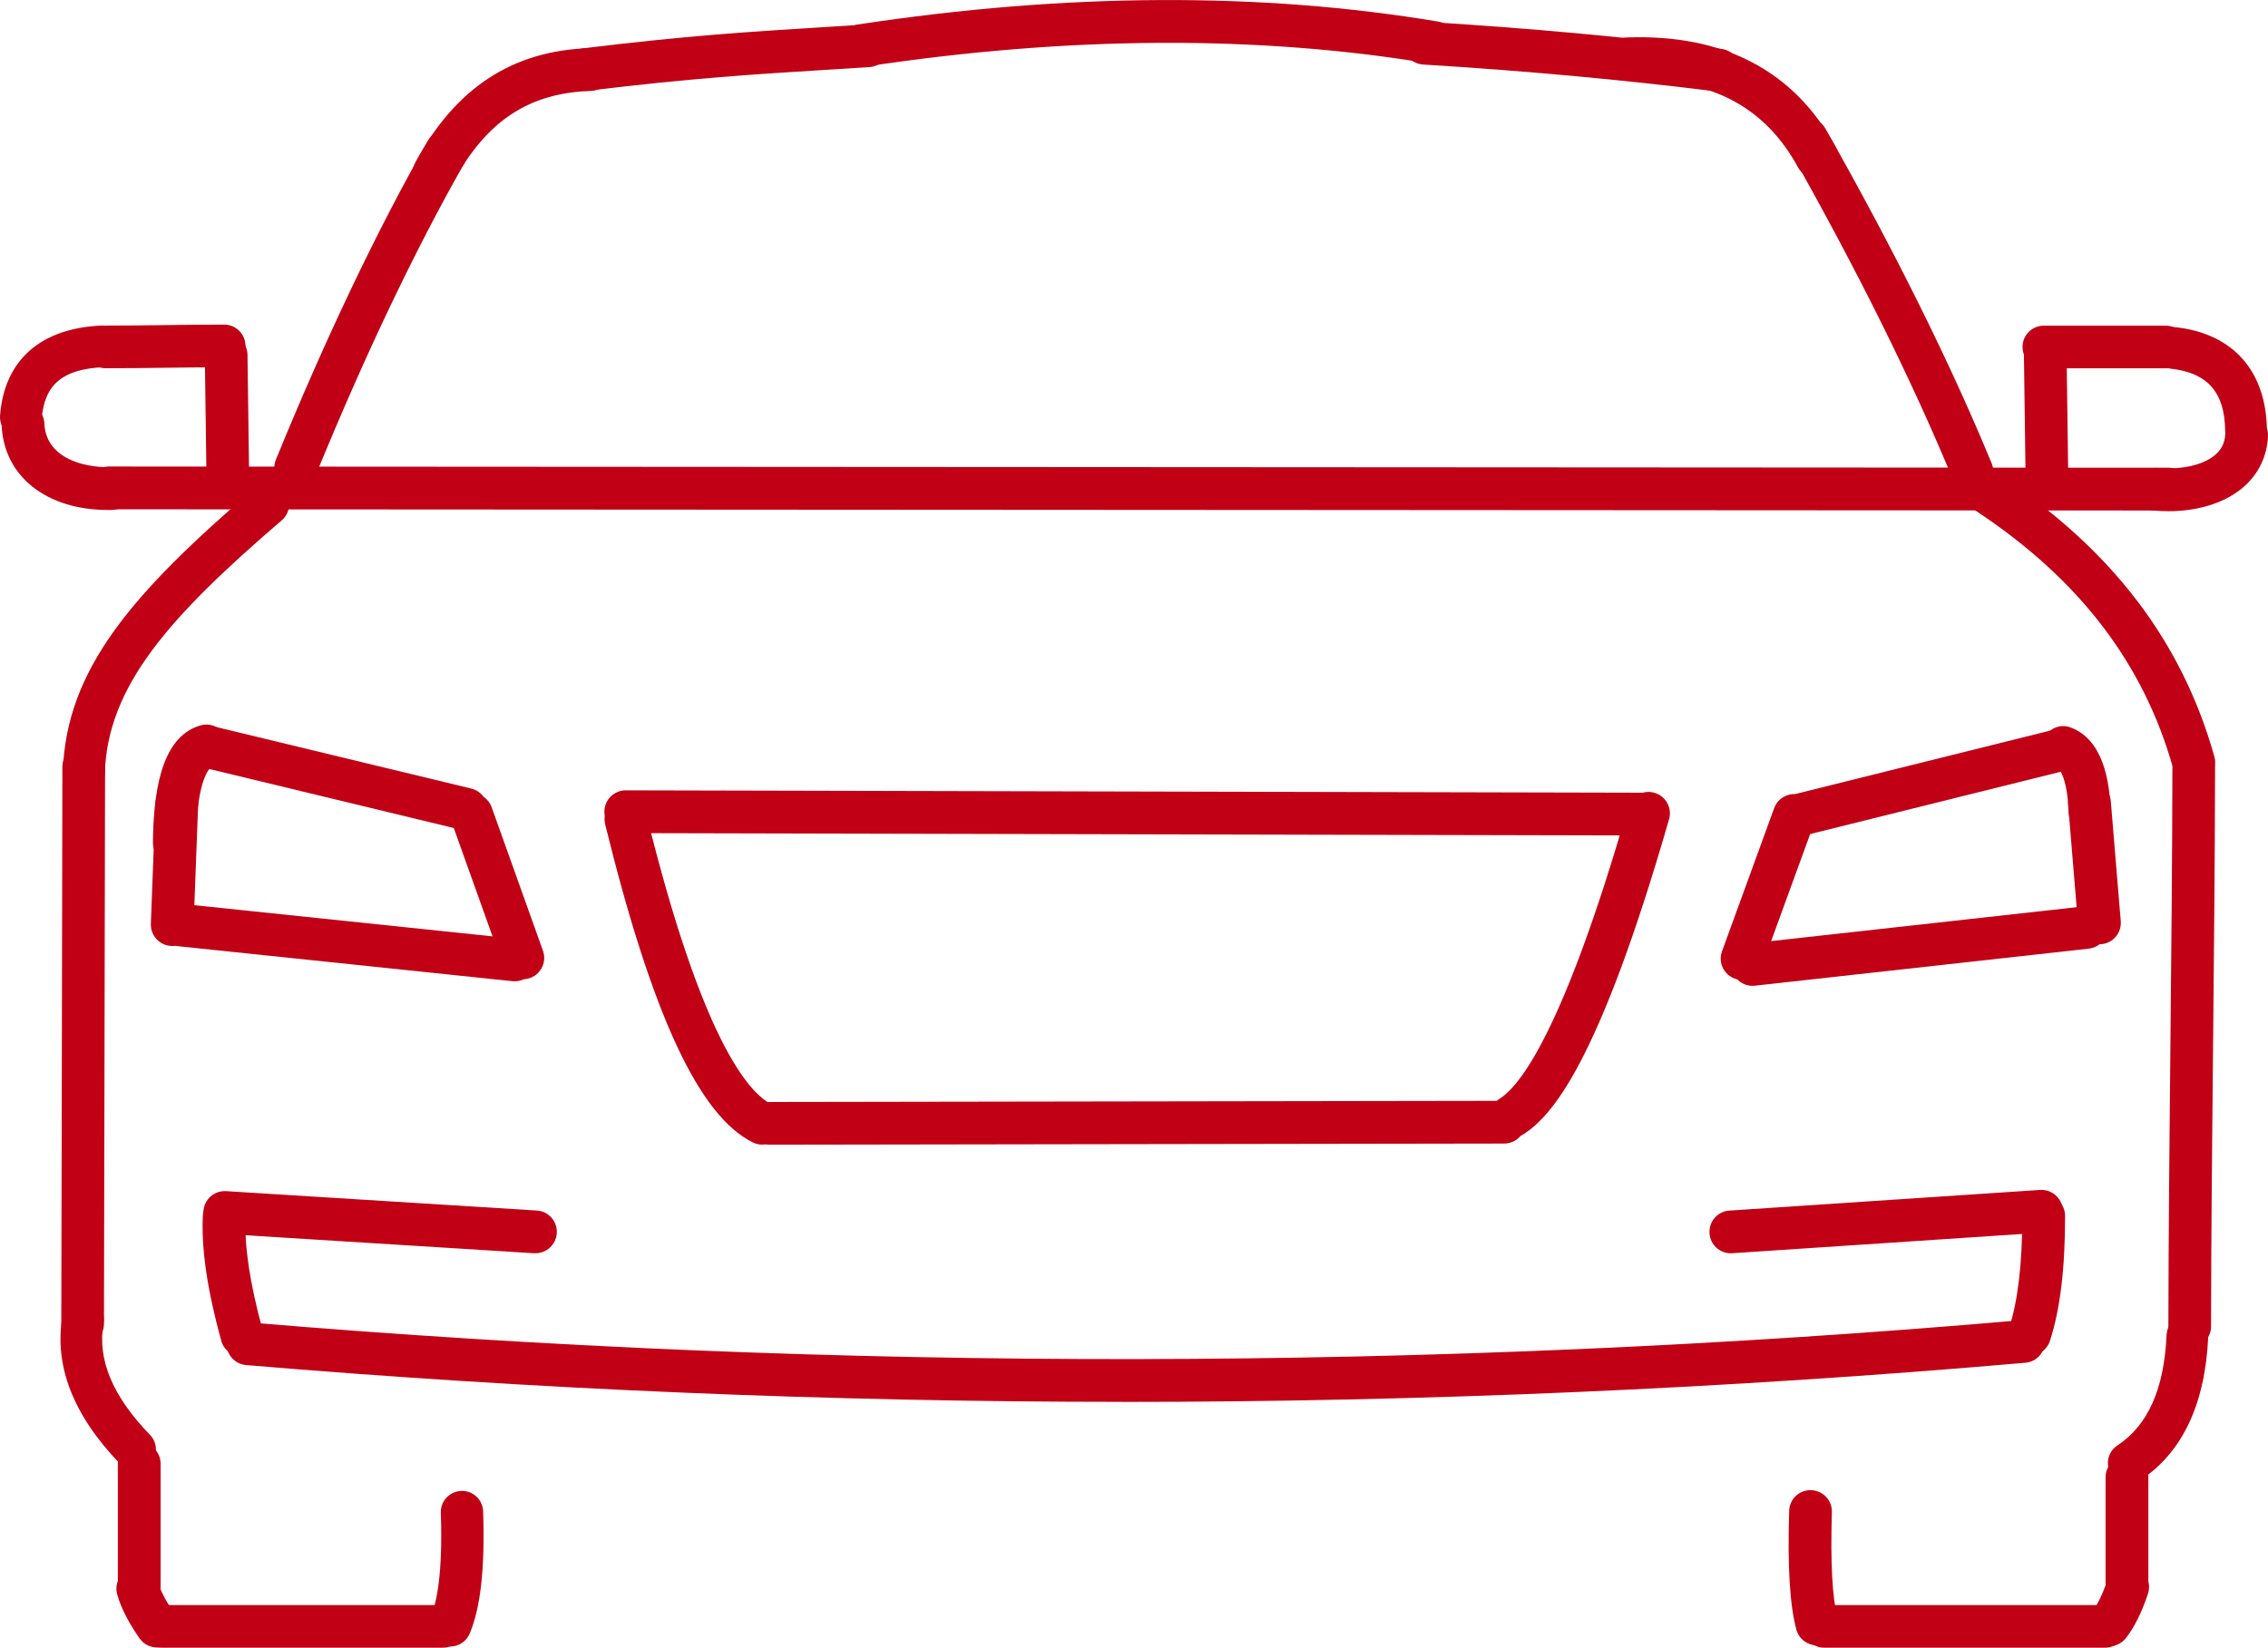
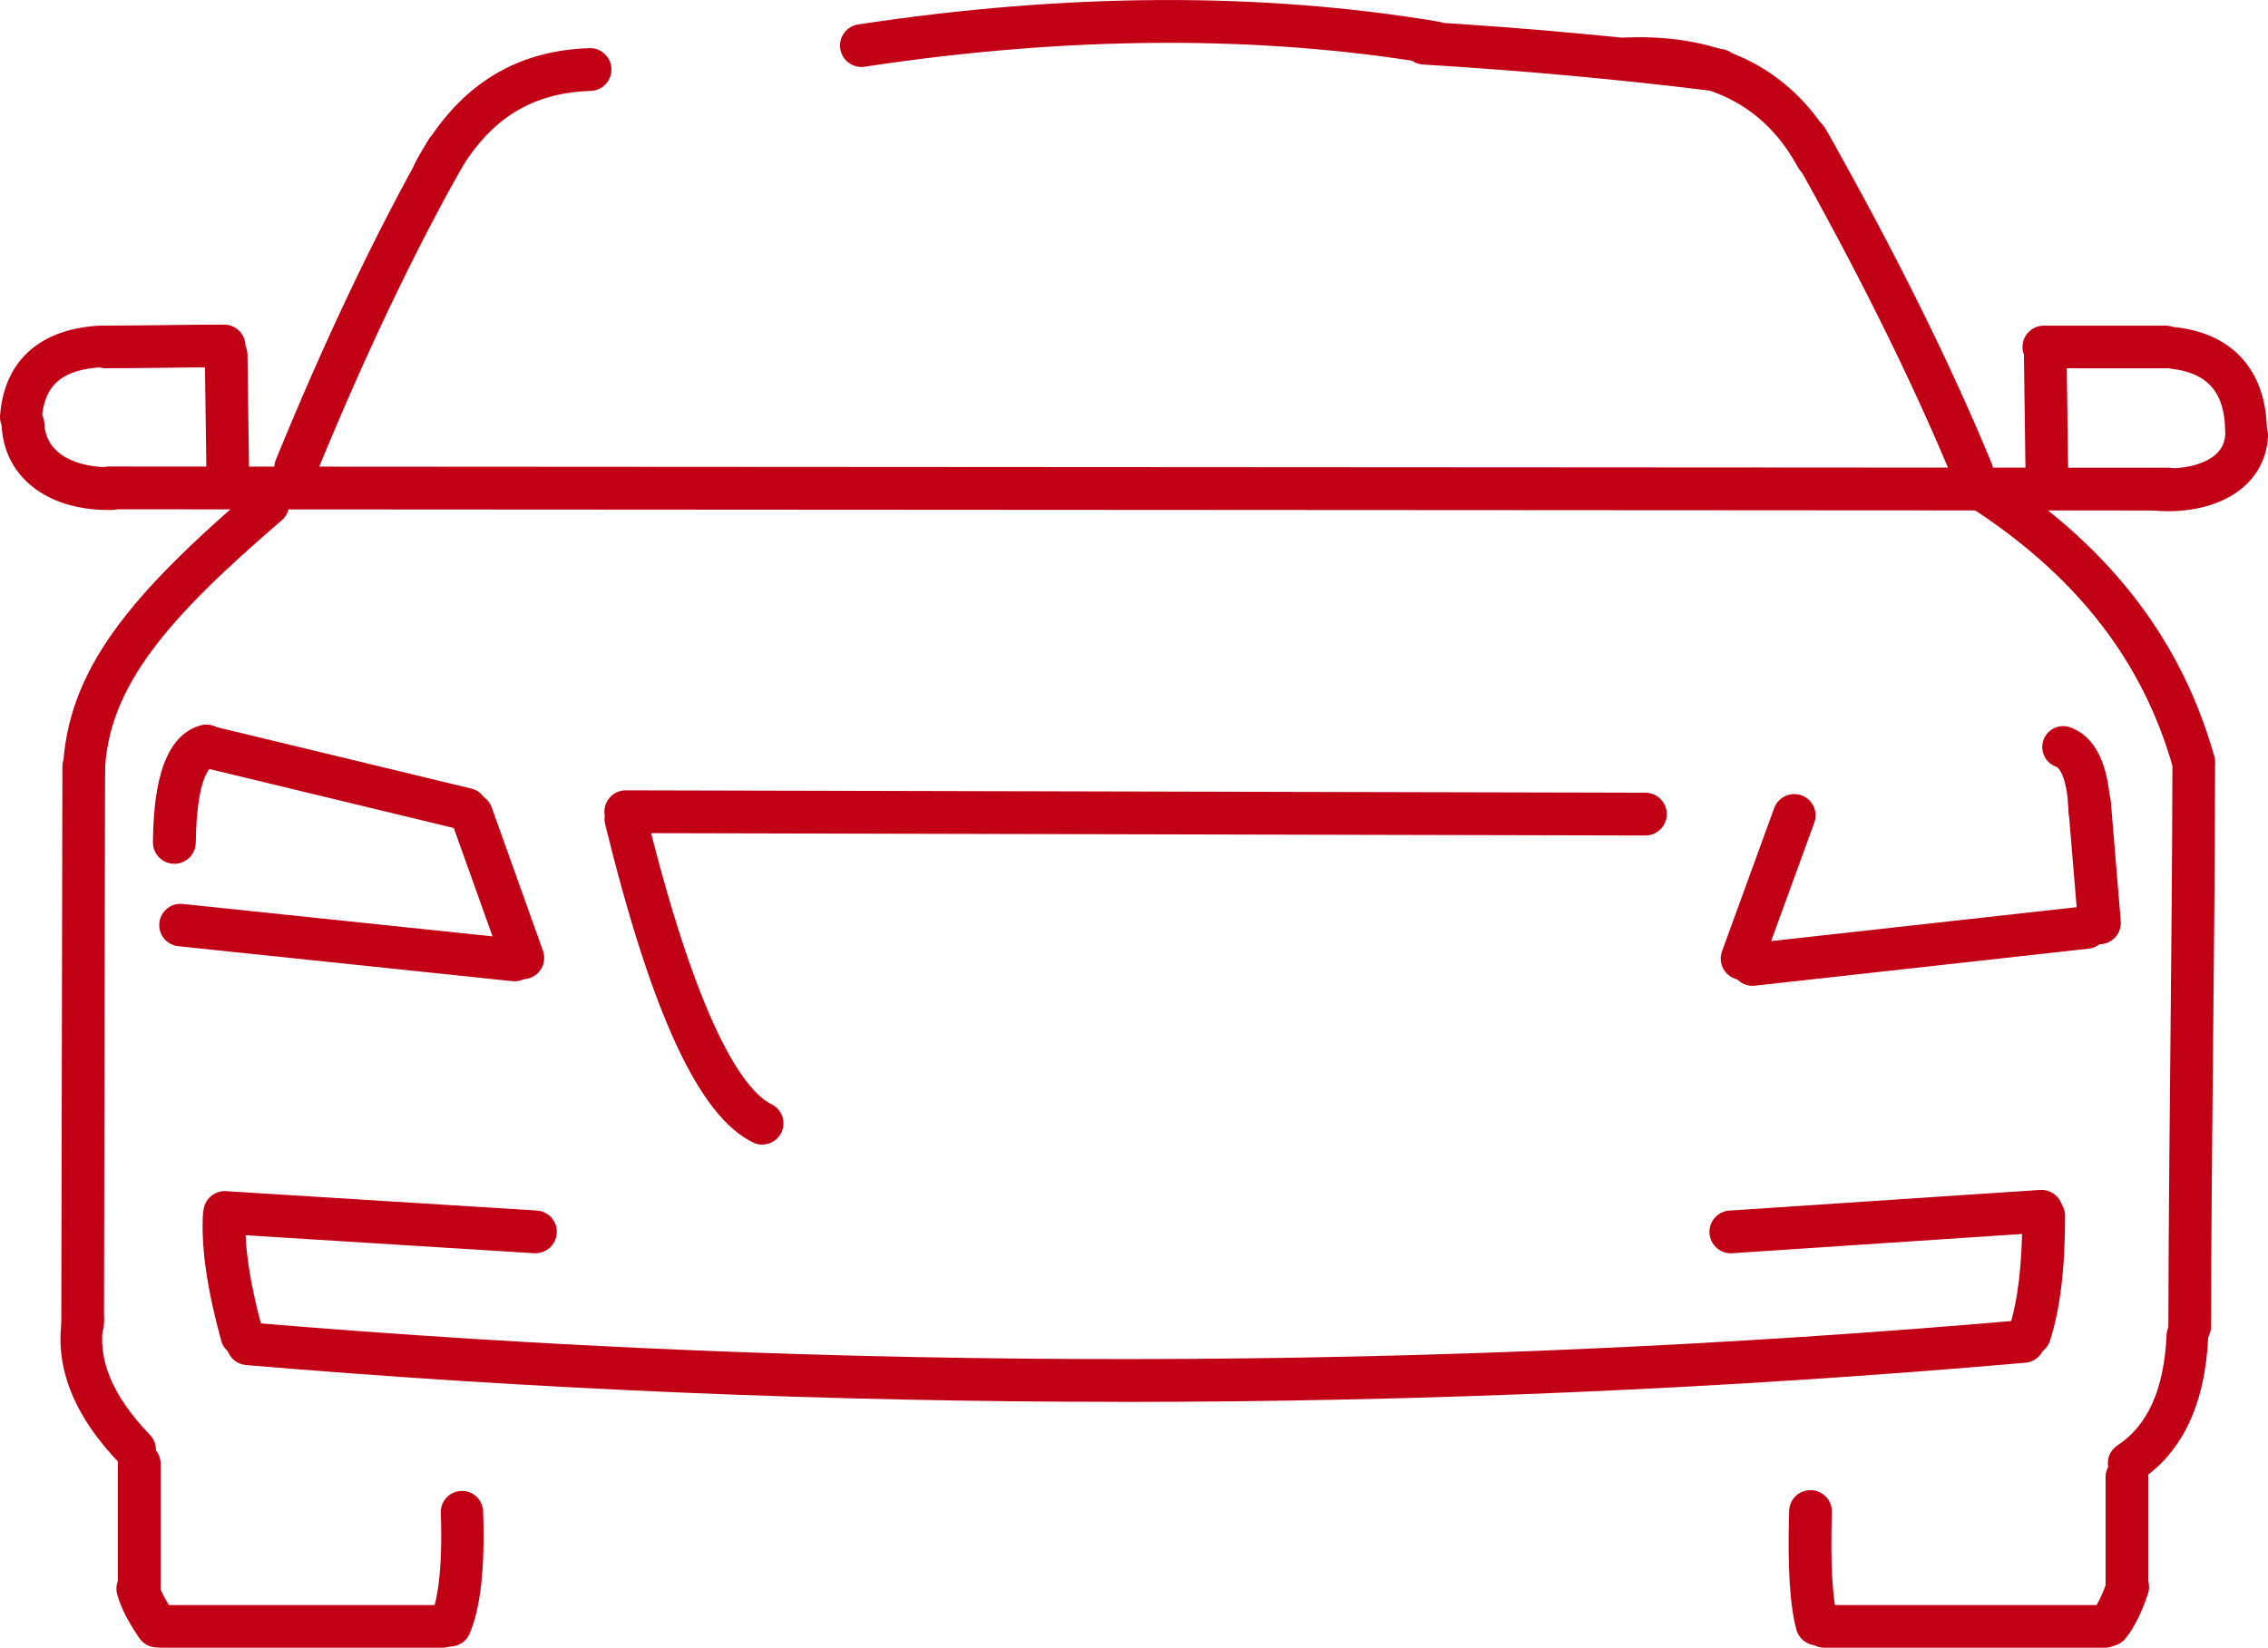
<svg xmlns="http://www.w3.org/2000/svg" id="Layer_1" width="371.05" height="269.63" viewBox="0 0 371.05 269.63">
  <defs>
    <style>.cls-1{fill:#c10016;}</style>
  </defs>
  <g id="b5d726fed9">
    <path class="cls-1" d="M140.93,10.96c-1.7,0-3.19-1.24-3.46-2.97-.29-1.91,1.02-3.7,2.93-3.99,34-5.17,65.95-5.32,94.94-.46,1.91.32,3.19,2.12,2.87,4.03s-2.12,3.2-4.03,2.87c-28.26-4.73-59.47-4.57-92.73.48-.18.03-.36.04-.53.04Z" />
-     <path class="cls-1" d="M95.86,14.88c-1.74,0-3.25-1.3-3.47-3.08-.23-1.92,1.13-3.66,3.05-3.9,17.12-2.08,26.6-2.67,40.94-3.56l5.4-.34c1.93-.11,3.59,1.34,3.71,3.27.12,1.93-1.34,3.59-3.27,3.71l-5.41.34c-14.22.88-23.61,1.47-40.53,3.52-.14.02-.29.03-.43.03Z" />
    <path class="cls-1" d="M281.22,14.99c-.15,0-.29,0-.44-.03-15.26-1.91-31.39-3.39-47.96-4.4-1.93-.12-3.4-1.78-3.28-3.71.12-1.93,1.77-3.4,3.71-3.28,16.72,1.01,33,2.51,48.41,4.44,1.92.24,3.28,1.99,3.04,3.91-.22,1.77-1.73,3.07-3.47,3.07Z" />
    <path class="cls-1" d="M71.04,31.72c-.56,0-1.13-.13-1.66-.42-1.7-.92-2.34-3.04-1.42-4.74,6.55-12.16,15.86-18.27,28.46-18.68,1.91-.08,3.55,1.45,3.61,3.39.06,1.93-1.45,3.55-3.39,3.61-10.16.33-17.11,4.95-22.52,15-.63,1.17-1.84,1.84-3.08,1.84Z" />
    <path class="cls-1" d="M297.25,29.23c-1.24,0-2.44-.66-3.08-1.83-5.49-10.1-14.57-14.77-27.81-14.27-1.91.08-3.56-1.44-3.63-3.37-.07-1.93,1.44-3.56,3.37-3.63,15.92-.59,27.43,5.44,34.22,17.92.92,1.7.29,3.82-1.4,4.75-.53.29-1.1.43-1.67.43Z" />
    <path class="cls-1" d="M48.38,80.03c-.44,0-.89-.08-1.32-.26-1.79-.73-2.65-2.78-1.92-4.56,8.15-19.94,16.54-37.52,24.92-52.27.96-1.68,3.09-2.27,4.77-1.31,1.68.96,2.27,3.09,1.31,4.77-8.24,14.49-16.49,31.8-24.53,51.46-.55,1.36-1.86,2.18-3.24,2.18Z" />
    <path class="cls-1" d="M322.67,80.58c-1.35,0-2.63-.8-3.17-2.12-6.71-16.24-15.74-34.43-26.85-54.06-.93-1.65-.35-3.74,1.3-4.68,1.65-.94,3.74-.35,4.68,1.3,11.25,19.87,20.41,38.31,27.22,54.82.72,1.75-.11,3.76-1.86,4.48-.43.18-.87.26-1.31.26Z" />
    <path class="cls-1" d="M354.83,83.54h0l-337.02-.2c-1.93,0-3.5-1.57-3.5-3.5s1.57-3.5,3.5-3.5h0l337.02.2c1.93,0,3.5,1.57,3.5,3.5s-1.57,3.5-3.5,3.5Z" />
    <path class="cls-1" d="M334.88,81.48c-1.91,0-3.46-1.53-3.49-3.44l-.27-19.93c-.03-1.93,1.52-3.51,3.44-3.54h.05c1.91,0,3.46,1.53,3.49,3.44l.27,19.93c.03,1.93-1.52,3.51-3.44,3.54h-.05Z" />
    <path class="cls-1" d="M37.27,81.53c-1.91,0-3.46-1.53-3.49-3.44l-.27-19.93c-.03-1.93,1.52-3.51,3.44-3.54,1.97,0,3.51,1.52,3.54,3.44l.27,19.93c.03,1.93-1.52,3.51-3.44,3.54h-.05Z" />
    <path class="cls-1" d="M17.66,83.45c-10.06,0-17.02-5.5-17.39-13.83-.09-1.93,1.41-3.57,3.34-3.65,1.93-.09,3.57,1.41,3.65,3.34.24,5.44,5.99,7.24,10.87,7.14,1.9-.05,3.53,1.49,3.58,3.42.04,1.93-1.49,3.53-3.42,3.58-.21,0-.42,0-.63,0Z" />
    <path class="cls-1" d="M354.68,83.65c-.73,0-1.46-.03-2.21-.09-1.93-.15-3.36-1.84-3.21-3.77.16-1.93,1.85-3.37,3.77-3.21,3.98.32,7.51-.5,9.44-2.19,1-.88,1.52-1.97,1.59-3.33.1-1.93,1.73-3.4,3.67-3.32,1.93.1,3.42,1.74,3.32,3.67-.16,3.26-1.53,6.11-3.96,8.25-2.94,2.58-7.38,4-12.4,4Z" />
    <path class="cls-1" d="M3.42,71.66c-.09,0-.18,0-.27-.01-1.88-.15-3.28-1.79-3.14-3.67.71-9.05,6.61-14.27,16.62-14.71,1.92-.08,3.48,1.38,3.56,3.26.08,1.88-1.38,3.48-3.26,3.56-6.64.29-9.66,2.81-10.1,8.42-.14,1.79-1.64,3.15-3.4,3.15Z" />
    <path class="cls-1" d="M17.31,60.26c-1.93,0-3.49-1.56-3.49-3.49s1.56-3.49,3.49-3.49c3.31,0,6.47-.04,9.64-.08,3.19-.04,6.39-.08,9.72-.08,1.93,0,3.49,1.56,3.49,3.49s-1.56,3.49-3.49,3.49c-3.3,0-6.47.04-9.63.08-3.19.04-6.39.08-9.73.08Z" />
    <path class="cls-1" d="M354.31,60.27h-19.93c-1.93,0-3.49-1.56-3.49-3.49s1.56-3.49,3.49-3.49h19.93c1.93,0,3.49,1.56,3.49,3.49s-1.56,3.49-3.49,3.49Z" />
    <path class="cls-1" d="M367.45,73.86c-1.87,0-3.4-1.51-3.41-3.38-.06-6.25-2.87-9.47-8.84-10.14-1.88-.21-3.22-1.9-3.01-3.78.21-1.87,1.89-3.22,3.78-3.01,9.38,1.05,14.81,7.2,14.9,16.86.02,1.89-1.49,3.43-3.38,3.45h-.04Z" />
    <path class="cls-1" d="M269.19,136.72h0l-166.82-.39c-1.93,0-3.5-1.58-3.49-3.51,0-1.93,1.57-3.49,3.5-3.49h0l166.82.39c1.93,0,3.5,1.58,3.49,3.51,0,1.93-1.57,3.49-3.5,3.49Z" />
-     <path class="cls-1" d="M125.98,187.32c-1.93,0-3.49-1.56-3.5-3.49,0-1.93,1.56-3.5,3.49-3.5l120.11-.19h0c1.93,0,3.49,1.56,3.5,3.49,0,1.93-1.56,3.5-3.49,3.5l-120.12.19h0Z" />
    <path class="cls-1" d="M124.71,187.31c-.52,0-1.04-.12-1.53-.36-8.82-4.34-16.5-20.87-24.17-52.04-.46-1.86.68-3.75,2.54-4.2,1.86-.46,3.74.68,4.2,2.54,9.11,37.01,16.75,45.62,20.49,47.46,1.72.85,2.43,2.93,1.58,4.65-.6,1.23-1.84,1.94-3.12,1.94Z" />
-     <path class="cls-1" d="M247.27,186.22c-1.16,0-2.29-.58-2.96-1.63-1.03-1.63-.55-3.8,1.08-4.83,3.3-2.09,10.41-11.06,20.95-47.64.53-1.86,2.47-2.93,4.33-2.39,1.86.54,2.93,2.47,2.39,4.33-11.51,39.98-19.17,48.61-23.93,51.62-.58.37-1.23.54-1.87.54Z" />
    <path class="cls-1" d="M183.56,229.4c-47.88,0-95.74-2.01-143.3-6.02-1.92-.16-3.35-1.85-3.19-3.78.16-1.92,1.86-3.34,3.78-3.19,96.22,8.12,193.75,7.99,289.91-.38,1.93-.17,3.62,1.26,3.79,3.18.17,1.92-1.26,3.62-3.18,3.79-49.02,4.27-98.42,6.41-147.8,6.41Z" />
    <path class="cls-1" d="M87.6,205.08c-.07,0-.15,0-.22,0l-50.83-3.17c-1.93-.12-3.4-1.78-3.27-3.71.12-1.93,1.78-3.4,3.71-3.28l50.83,3.17c1.93.12,3.4,1.78,3.27,3.71-.12,1.86-1.66,3.28-3.49,3.28Z" />
    <path class="cls-1" d="M283.17,205.09c-1.83,0-3.37-1.42-3.49-3.27-.13-1.93,1.33-3.6,3.26-3.72l50.82-3.38c1.9-.12,3.6,1.33,3.72,3.26.13,1.93-1.33,3.6-3.26,3.72l-50.82,3.38c-.08,0-.16,0-.24,0Z" />
    <path class="cls-1" d="M39.56,221.96c-1.54,0-2.95-1.02-3.37-2.57-2.27-8.27-3.25-14.93-3.01-20.36.09-1.93,1.76-3.43,3.66-3.34,1.93.09,3.42,1.72,3.34,3.66-.21,4.62.72,10.75,2.76,18.19.51,1.86-.58,3.79-2.45,4.3-.31.08-.62.13-.93.13Z" />
    <path class="cls-1" d="M332.05,221.82c-.36,0-.72-.05-1.08-.17-1.84-.59-2.85-2.57-2.25-4.41,1.42-4.4,2.14-10.55,2.13-18.27,0-1.93,1.56-3.5,3.5-3.5h0c1.93,0,3.5,1.56,3.5,3.5.01,8.58-.8,15.26-2.47,20.44-.48,1.48-1.85,2.42-3.33,2.42Z" />
-     <path class="cls-1" d="M28.18,154.8s-.09,0-.13,0c-1.93-.07-3.44-1.7-3.37-3.63.24-6.34.48-12.67.72-19l.03-.7c.07-1.93,1.69-3.42,3.63-3.36,1.93.07,3.44,1.7,3.36,3.63l-.03.7c-.24,6.33-.48,12.66-.72,19-.07,1.89-1.62,3.37-3.5,3.37Z" />
    <path class="cls-1" d="M28.52,141.35h-.05c-1.93-.03-3.48-1.62-3.45-3.55.1-7.28,1.02-17.19,7.8-19.1,1.86-.52,3.79.56,4.32,2.42s-.56,3.79-2.42,4.32c-.03,0-2.54,1.03-2.69,12.46-.03,1.92-1.59,3.45-3.5,3.45Z" />
    <path class="cls-1" d="M84.2,160.58c-.12,0-.24,0-.37-.02l-54.66-5.72c-1.91-.2-3.3-1.91-3.1-3.82.2-1.91,1.91-3.3,3.82-3.1l54.66,5.72c1.91.2,3.3,1.91,3.1,3.82-.19,1.79-1.7,3.12-3.46,3.12Z" />
    <path class="cls-1" d="M76.29,135.89c-.27,0-.54-.03-.82-.1l-41.76-10.08c-1.87-.45-3.01-2.33-2.56-4.19.45-1.87,2.33-3.01,4.19-2.56l41.76,10.08c1.87.45,3.01,2.33,2.56,4.19-.38,1.59-1.81,2.66-3.38,2.66Z" />
    <path class="cls-1" d="M85.55,160.25c-1.43,0-2.78-.89-3.29-2.32l-8.39-23.47c-.65-1.82.3-3.81,2.11-4.46,1.81-.65,3.81.3,4.46,2.11l8.39,23.47c.65,1.82-.3,3.81-2.11,4.46-.39.14-.79.2-1.18.2Z" />
    <path class="cls-1" d="M343.46,154.52c-1.8,0-3.33-1.38-3.48-3.21-.54-6.55-1.08-13.09-1.63-19.64-.16-1.93,1.27-3.62,3.2-3.78,1.92-.16,3.62,1.27,3.78,3.2.55,6.55,1.09,13.1,1.63,19.64.16,1.93-1.27,3.62-3.2,3.78-.1,0-.2.01-.29.01Z" />
    <path class="cls-1" d="M341.87,136.32c-1.83,0-3.35-1.45-3.42-3.29-.21-5.45-1.41-7.32-2.08-7.57-1.78-.65-2.69-2.61-2.04-4.39.65-1.78,2.62-2.69,4.39-2.04,6.14,2.24,6.47,10.9,6.58,13.74.07,1.89-1.4,3.48-3.29,3.55-.04,0-.09,0-.13,0Z" />
    <path class="cls-1" d="M286.72,161.32c-1.75,0-3.26-1.32-3.46-3.1-.21-1.91,1.17-3.63,3.08-3.84l54.62-6.06c1.91-.2,3.63,1.17,3.84,3.08s-1.17,3.63-3.08,3.84l-54.62,6.06c-.13.01-.26.02-.39.02Z" />
-     <path class="cls-1" d="M295.09,136.65c-1.56,0-2.98-1.06-3.37-2.64-.46-1.86.67-3.75,2.53-4.21,11.68-2.9,23.36-5.81,35.05-8.72l6.64-1.65c1.85-.47,3.75.67,4.21,2.53.46,1.86-.67,3.75-2.53,4.21l-6.64,1.65c-11.69,2.91-23.37,5.81-35.05,8.72-.28.07-.56.1-.84.1Z" />
    <path class="cls-1" d="M285.01,160.35c-.4,0-.8-.07-1.2-.21-1.81-.66-2.75-2.66-2.08-4.48l8.53-23.42c.66-1.81,2.67-2.74,4.48-2.09,1.81.66,2.75,2.66,2.08,4.48l-8.53,23.42c-.52,1.42-1.85,2.3-3.28,2.3Z" />
    <path class="cls-1" d="M72.38,269.63H26.45c-1.93,0-3.49-1.56-3.49-3.49s1.56-3.49,3.49-3.49h45.93c1.93,0,3.49,1.56,3.49,3.49s-1.56,3.49-3.49,3.49Z" />
    <path class="cls-1" d="M344.38,269.63h-45.93c-1.93,0-3.49-1.56-3.49-3.49s1.56-3.49,3.49-3.49h45.93c1.93,0,3.49,1.56,3.49,3.49s-1.56,3.49-3.49,3.49Z" />
    <path class="cls-1" d="M73.65,269.45c-.45,0-.9-.09-1.34-.27-1.76-.74-2.59-2.77-1.85-4.54.95-2.26,2.01-7.05,1.66-17.08-.07-1.91,1.43-3.52,3.34-3.58,1.91-.09,3.52,1.43,3.58,3.34.32,9.19-.4,15.73-2.2,20-.56,1.33-1.84,2.12-3.2,2.12Z" />
    <path class="cls-1" d="M297.27,269.25c-1.54,0-2.96-1.03-3.38-2.59-1.07-3.96-1.46-10.31-1.18-19.42.06-1.93,1.62-3.44,3.6-3.39,1.93.06,3.45,1.67,3.39,3.6-.25,8.29.07,14.14.94,17.38.5,1.87-.6,3.79-2.47,4.29-.31.08-.61.12-.91.12Z" />
    <path class="cls-1" d="M22.78,263.13c-1.93,0-3.5-1.57-3.5-3.5v-20.1c0-1.93,1.57-3.5,3.5-3.5s3.5,1.57,3.5,3.5v20.1c0,1.93-1.57,3.5-3.5,3.5Z" />
    <path class="cls-1" d="M25.69,269.59c-1.11,0-2.2-.53-2.88-1.51-1.86-2.7-3.05-5.05-3.64-7.19-.51-1.86.59-3.79,2.45-4.3,1.86-.51,3.79.59,4.3,2.45.25.93.92,2.55,2.64,5.05,1.1,1.59.7,3.77-.89,4.87-.61.42-1.3.62-1.99.62Z" />
    <path class="cls-1" d="M347.98,263.13c-1.93,0-3.5-1.57-3.5-3.5v-17.9c0-1.93,1.57-3.5,3.5-3.5s3.5,1.57,3.5,3.5v17.9c0,1.93-1.57,3.5-3.5,3.5Z" />
    <path class="cls-1" d="M345.04,269.39c-.76,0-1.52-.24-2.16-.75-1.52-1.19-1.78-3.39-.59-4.91.59-.75,1.5-2.26,2.48-5.13.62-1.83,2.61-2.82,4.44-2.19,1.83.62,2.81,2.61,2.19,4.44-1.05,3.11-2.23,5.46-3.6,7.21-.69.88-1.72,1.34-2.75,1.34Z" />
    <path class="cls-1" d="M13.52,220.11h0c-1.93,0-3.49-1.57-3.49-3.5.06-30.38.12-60.75.18-91.13,0-1.93,1.57-3.49,3.49-3.49h0c1.93,0,3.49,1.57,3.49,3.5-.06,30.38-.12,60.76-.18,91.13,0,1.93-1.57,3.49-3.49,3.49Z" />
    <path class="cls-1" d="M358.24,220.56h0c-1.93,0-3.49-1.57-3.49-3.5.03-15.2.18-30.69.33-45.67.15-14.97.3-30.45.33-45.63,0-1.93,1.57-3.49,3.49-3.49h0c1.93,0,3.49,1.57,3.49,3.5-.03,15.2-.18,30.7-.33,45.68-.15,14.97-.3,30.44-.33,45.61,0,1.93-1.57,3.49-3.49,3.49Z" />
    <path class="cls-1" d="M13.73,129.88s-.07,0-.11,0c-1.9-.06-3.39-1.65-3.34-3.55.51-16.82,11.41-29.29,31.34-46.41,1.44-1.24,3.62-1.07,4.85.37,1.24,1.44,1.07,3.62-.37,4.85-18.44,15.84-28.51,27.13-28.95,41.4-.06,1.86-1.59,3.34-3.44,3.34Z" />
    <path class="cls-1" d="M358.9,128.27c-1.53,0-2.93-1.01-3.37-2.55-4.83-17.2-15.4-30.98-32.28-42.13-1.61-1.06-2.06-3.24-.99-4.85,1.06-1.61,3.24-2.06,4.85-.99,18.35,12.11,29.86,27.18,35.17,46.07.52,1.86-.56,3.79-2.42,4.32-.32.09-.64.13-.95.13Z" />
    <path class="cls-1" d="M22.1,240.59c-.89,0-1.78-.35-2.45-1.04-7.69-7.96-10.85-16.11-9.42-24.24.33-1.85,2.09-3.09,3.95-2.76,1.85.33,3.09,2.09,2.76,3.95-1.05,5.94,1.44,11.93,7.61,18.32,1.31,1.35,1.27,3.51-.08,4.82-.66.64-1.52.96-2.37.96Z" />
    <path class="cls-1" d="M348.27,242.8c-1.11,0-2.19-.54-2.85-1.53-1.04-1.57-.6-3.68.97-4.72,5.03-3.32,7.67-9.24,8.07-18.11.08-1.88,1.67-3.34,3.56-3.25,1.88.08,3.34,1.68,3.25,3.56-.5,11.05-4.24,18.95-11.13,23.49-.58.38-1.23.56-1.87.56Z" />
  </g>
</svg>